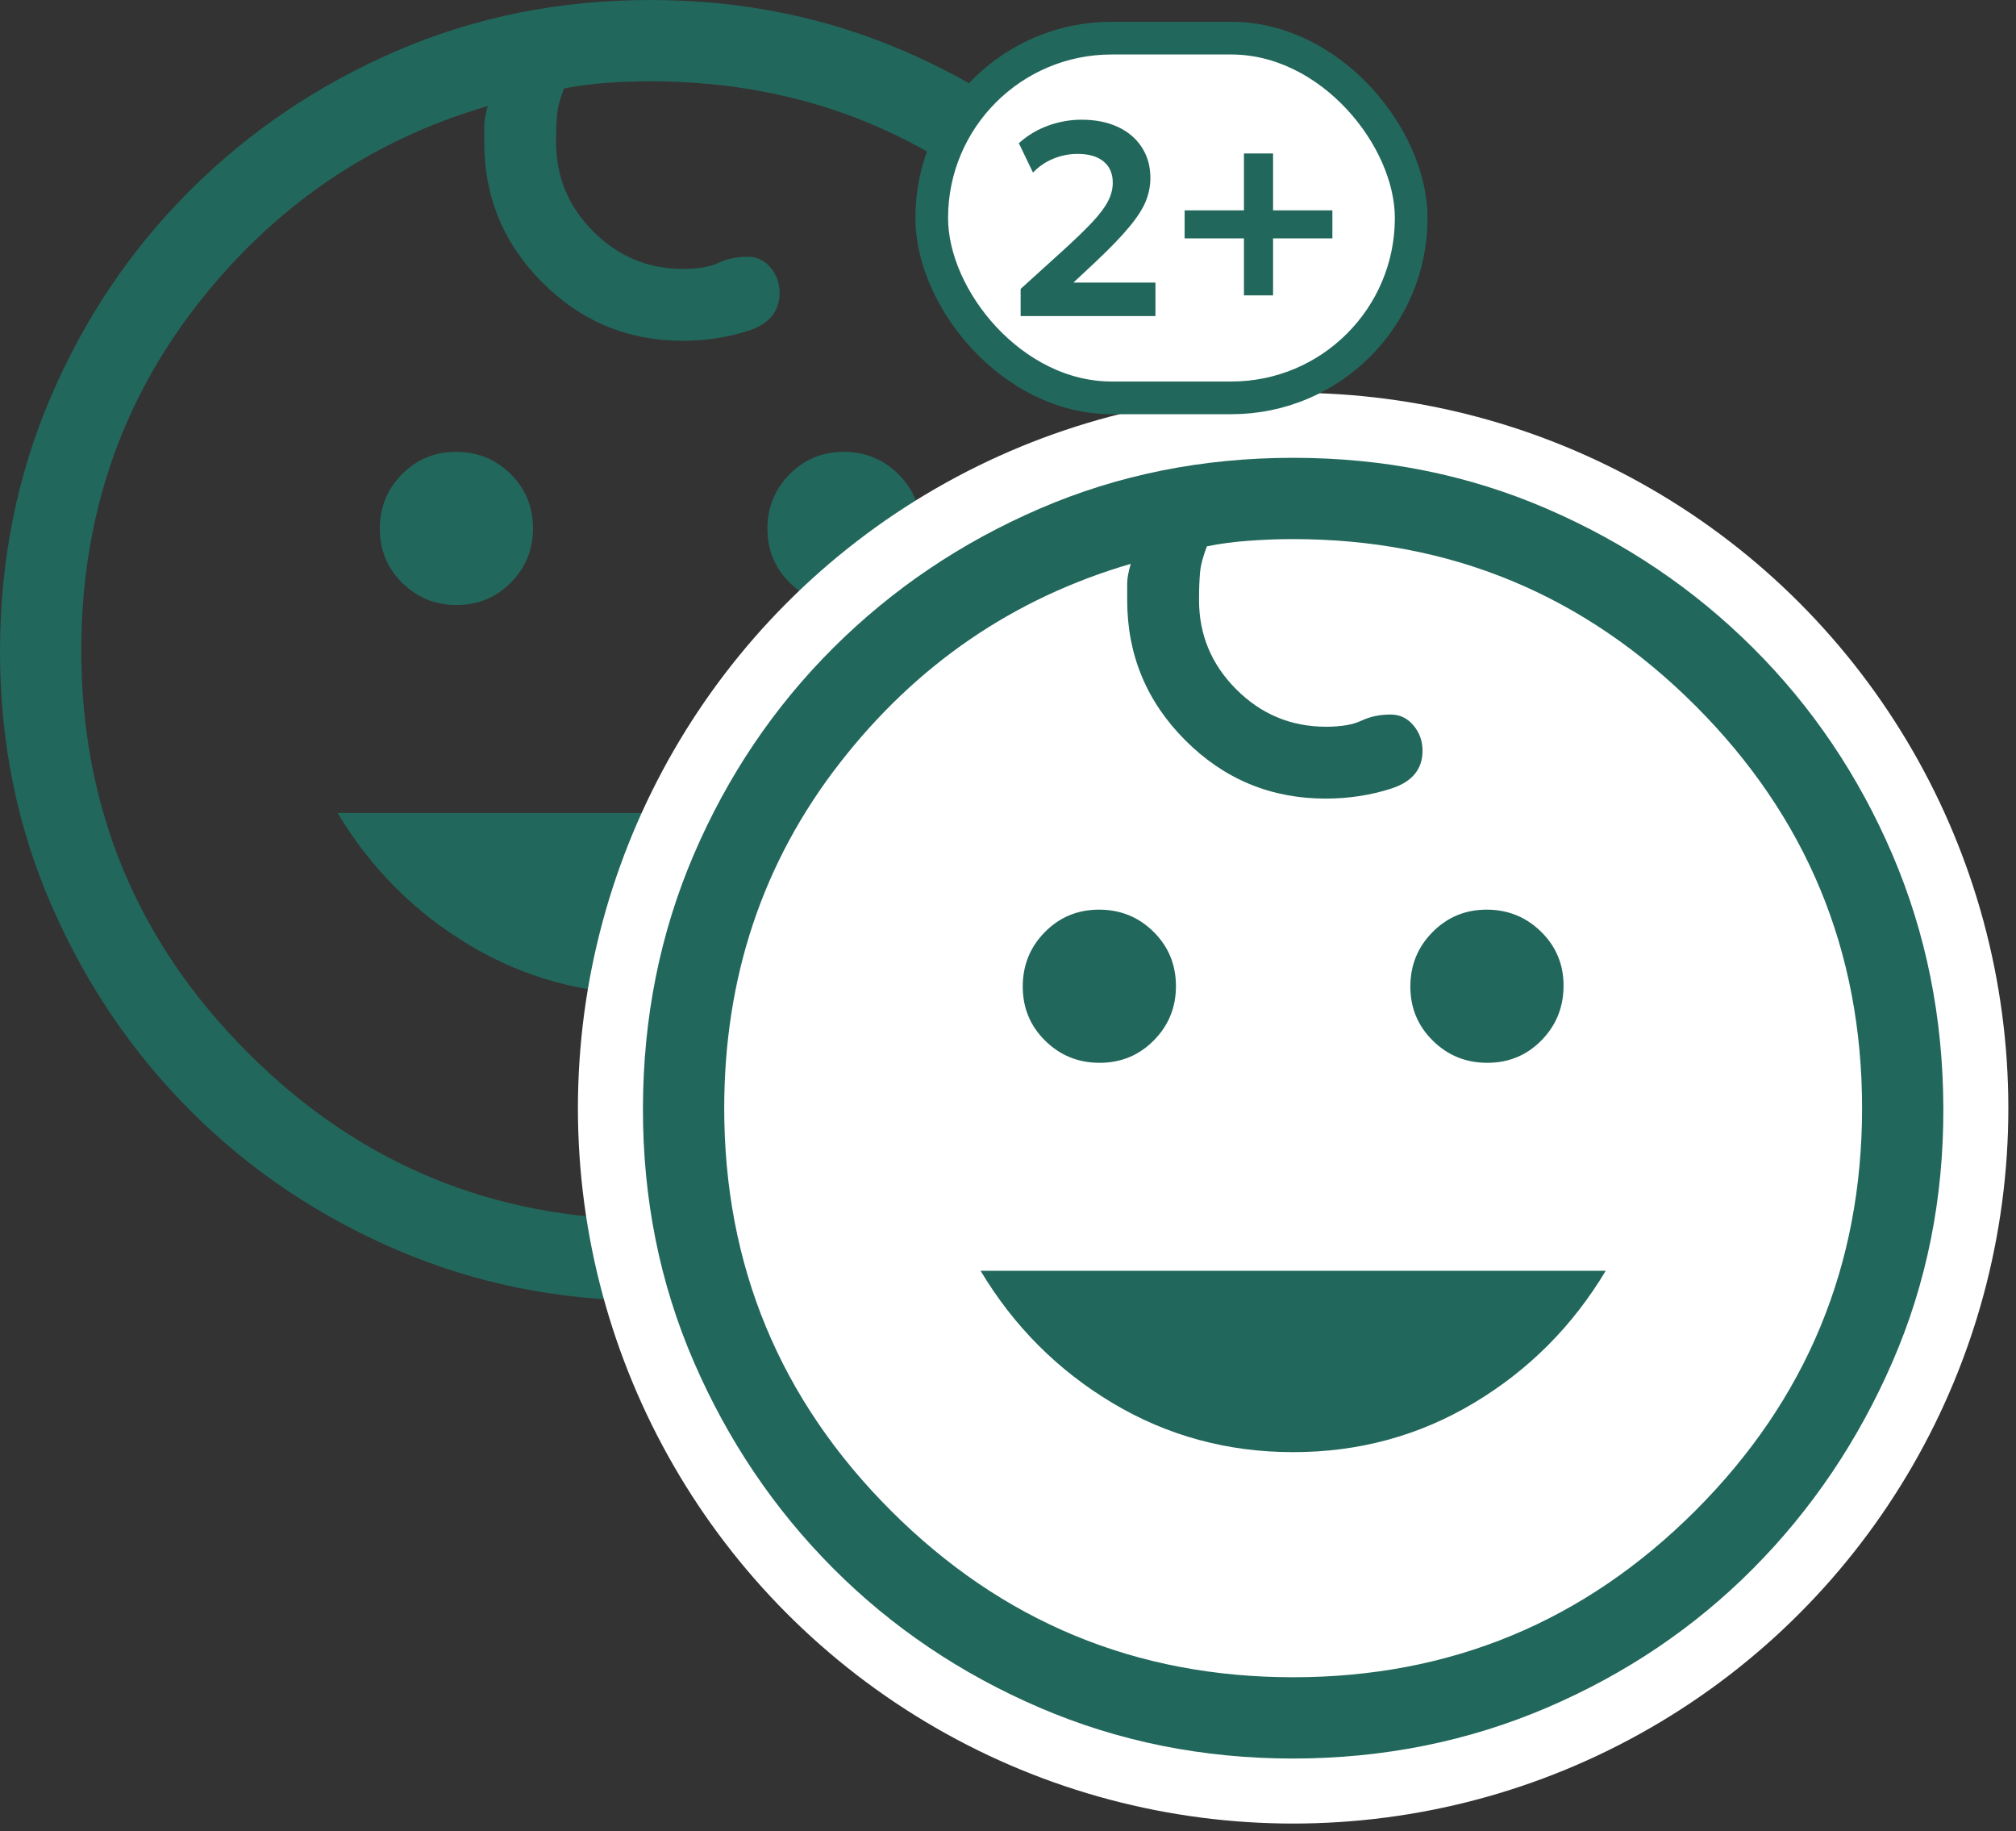
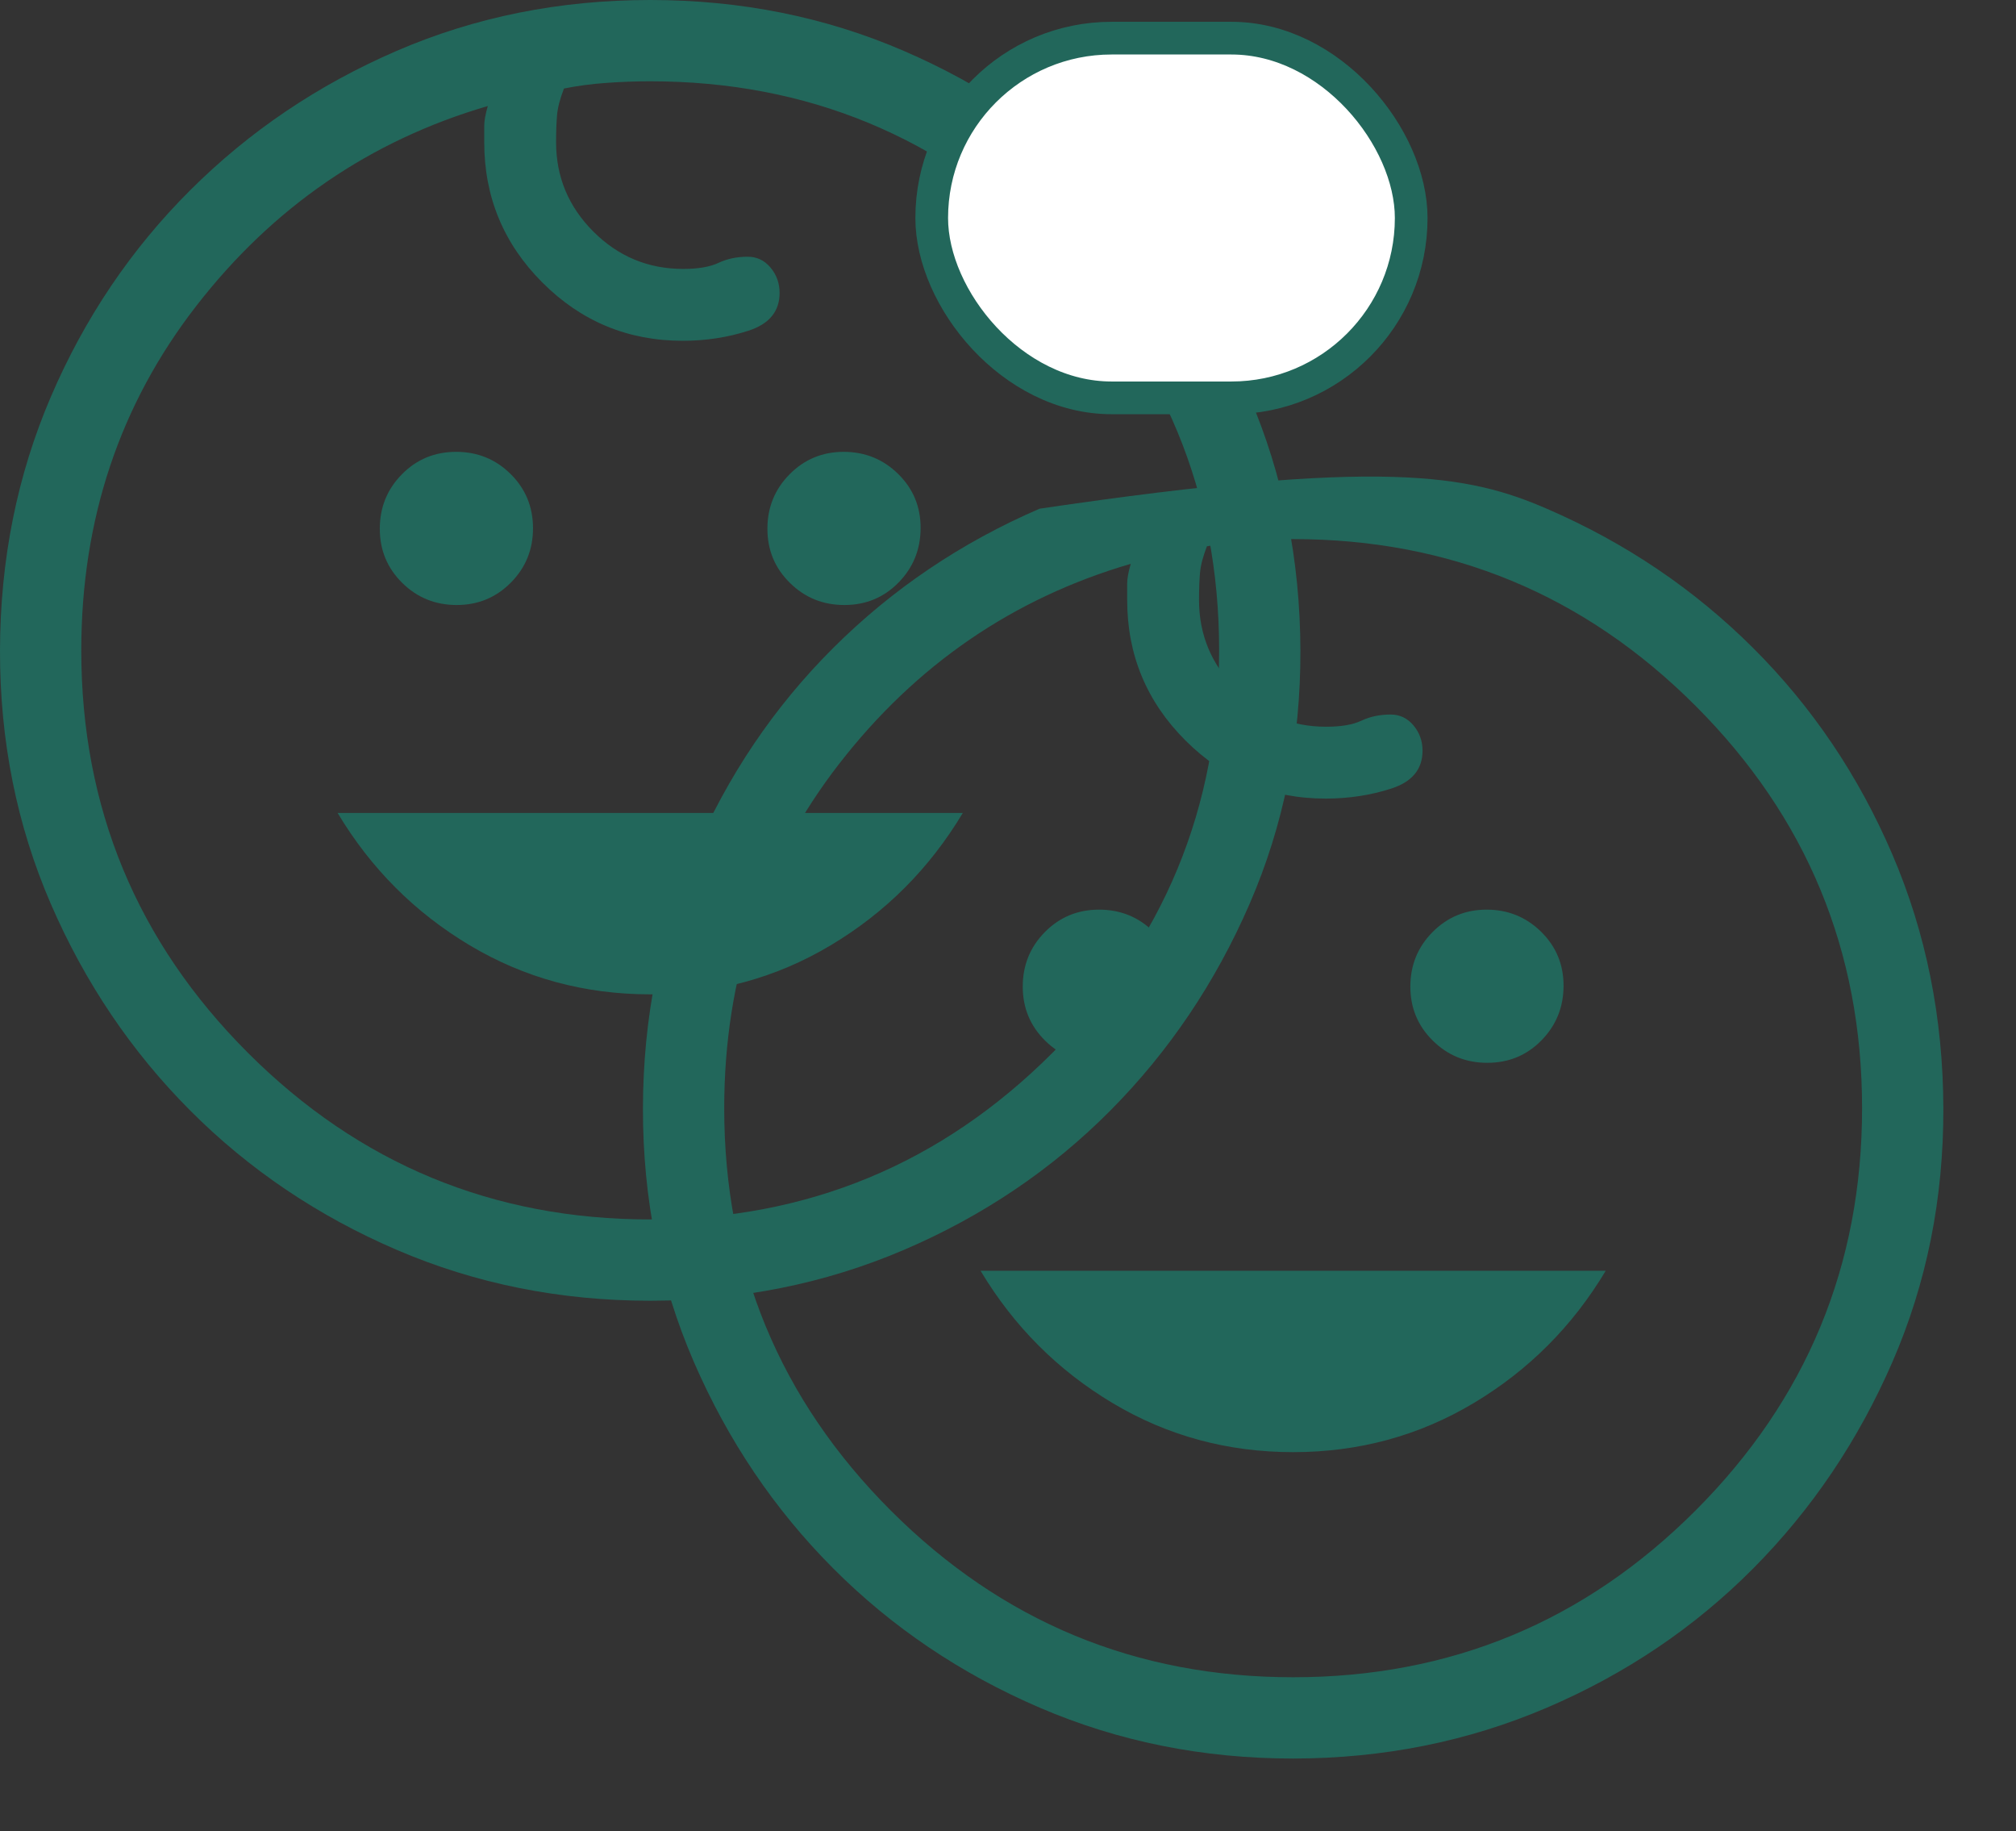
<svg xmlns="http://www.w3.org/2000/svg" width="185" height="168" viewBox="0 0 185 168" fill="none">
  <rect x="0" y="0" width="185" height="168" fill="#333333" stroke="none" />
  <path d="M77.485 55.505C75.521 55.505 73.855 54.829 72.488 53.476C71.11 52.124 70.422 50.468 70.422 48.509C70.422 46.55 71.1 44.884 72.458 43.512C73.815 42.14 75.471 41.453 77.425 41.453C79.379 41.453 81.045 42.13 82.422 43.482C83.799 44.834 84.486 46.49 84.481 48.449C84.476 50.408 83.799 52.074 82.452 53.446C81.105 54.819 79.449 55.505 77.485 55.505ZM41.908 55.505C39.949 55.505 38.284 54.829 36.911 53.476C35.539 52.124 34.853 50.468 34.853 48.509C34.853 46.55 35.529 44.884 36.882 43.512C38.234 42.14 39.892 41.453 41.856 41.453C43.82 41.453 45.486 42.13 46.853 43.482C48.221 44.834 48.907 46.49 48.912 48.449C48.917 50.408 48.241 52.074 46.883 53.446C45.526 54.819 43.867 55.505 41.908 55.505ZM59.667 91.223C53.645 91.223 48.121 89.721 43.094 86.718C38.067 83.715 34.03 79.67 30.982 74.583H88.352C85.304 79.67 81.266 83.715 76.239 86.718C71.217 89.721 65.693 91.223 59.667 91.223ZM59.674 119.333C51.401 119.333 43.644 117.777 36.404 114.664C29.165 111.552 22.848 107.291 17.453 101.881C12.058 96.471 7.797 90.156 4.669 82.937C1.541 75.717 -0.015 67.96 0 59.667C0.015 51.373 1.571 43.616 4.669 36.397C7.767 29.177 12.028 22.862 17.453 17.453C22.877 12.043 29.192 7.782 36.397 4.669C43.602 1.556 51.358 0 59.667 0C67.975 0 75.732 1.556 82.937 4.669C90.141 7.782 96.456 12.043 101.881 17.453C107.306 22.862 111.564 29.177 114.657 36.397C117.75 43.616 119.309 51.373 119.333 59.667C119.358 67.96 117.802 75.717 114.665 82.937C111.527 90.156 107.266 96.476 101.881 101.896C96.496 107.315 90.181 111.574 82.937 114.672C75.692 117.77 67.936 119.323 59.667 119.333M59.667 111.875C74.086 111.875 86.392 106.778 96.585 96.585C106.779 86.392 111.875 74.086 111.875 59.667C111.875 45.247 106.779 32.941 96.585 22.748C86.392 12.555 74.086 7.458 59.667 7.458C58.314 7.458 56.964 7.508 55.617 7.607C54.264 7.702 52.977 7.874 51.754 8.122C51.391 9.057 51.179 9.865 51.12 10.546C51.06 11.222 51.03 12.058 51.03 13.052C51.03 16.234 52.171 18.966 54.453 21.249C56.736 23.531 59.483 24.672 62.695 24.672C64.072 24.672 65.154 24.486 65.939 24.113C66.73 23.74 67.622 23.553 68.617 23.553C69.452 23.553 70.148 23.884 70.705 24.545C71.262 25.207 71.54 25.982 71.54 26.872C71.54 28.568 70.588 29.724 68.684 30.34C66.775 30.957 64.763 31.265 62.65 31.265C57.628 31.265 53.337 29.485 49.777 25.925C46.217 22.365 44.437 18.074 44.437 13.052V11.531C44.437 11.078 44.546 10.476 44.765 9.726C33.97 12.883 25.055 18.994 18.019 28.058C10.984 37.123 7.463 47.659 7.458 59.667C7.458 74.086 12.555 86.392 22.748 96.585C32.941 106.778 45.247 111.875 59.667 111.875Z" fill="#22675B" />
-   <circle cx="118.665" cy="101.665" r="65.632" fill="white" />
-   <path d="M136.485 97.505C134.521 97.505 132.855 96.829 131.488 95.476C130.11 94.124 129.422 92.468 129.422 90.509C129.422 88.55 130.1 86.884 131.458 85.512C132.815 84.14 134.471 83.453 136.425 83.453C138.379 83.453 140.045 84.13 141.422 85.482C142.799 86.835 143.486 88.49 143.481 90.449C143.476 92.408 142.799 94.074 141.452 95.446C140.105 96.819 138.449 97.505 136.485 97.505ZM100.908 97.505C98.949 97.505 97.284 96.829 95.911 95.476C94.539 94.124 93.853 92.468 93.853 90.509C93.853 88.55 94.529 86.884 95.882 85.512C97.234 84.14 98.892 83.453 100.856 83.453C102.82 83.453 104.486 84.13 105.853 85.482C107.221 86.835 107.907 88.49 107.912 90.449C107.917 92.408 107.241 94.074 105.883 95.446C104.526 96.819 102.868 97.505 100.908 97.505ZM118.667 133.223C112.645 133.223 107.121 131.721 102.094 128.718C97.067 125.715 93.03 121.67 89.982 116.583H147.352C144.304 121.67 140.266 125.715 135.239 128.718C130.217 131.721 124.693 133.223 118.667 133.223ZM118.674 161.333C110.4 161.333 102.644 159.777 95.404 156.664C88.165 153.552 81.847 149.291 76.453 143.881C71.058 138.471 66.797 132.156 63.669 124.937C60.541 117.717 58.985 109.96 59 101.667C59.015 93.373 60.571 85.616 63.669 78.397C66.767 71.177 71.028 64.862 76.453 59.453C81.877 54.043 88.192 49.782 95.397 46.669C102.602 43.556 110.358 42 118.667 42C126.975 42 134.732 43.556 141.937 46.669C149.142 49.782 155.456 54.043 160.881 59.453C166.306 64.862 170.564 71.177 173.657 78.397C176.75 85.616 178.309 93.373 178.333 101.667C178.358 109.96 176.802 117.717 173.665 124.937C170.527 132.156 166.266 138.476 160.881 143.896C155.496 149.315 149.181 153.574 141.937 156.672C134.692 159.77 126.936 161.323 118.667 161.333M118.667 153.875C133.086 153.875 145.392 148.778 155.586 138.585C165.779 128.392 170.875 116.086 170.875 101.667C170.875 87.247 165.779 74.941 155.586 64.748C145.392 54.555 133.086 49.458 118.667 49.458C117.314 49.458 115.964 49.508 114.617 49.608C113.264 49.702 111.977 49.873 110.753 50.122C110.391 51.057 110.179 51.865 110.12 52.546C110.06 53.222 110.03 54.058 110.03 55.052C110.03 58.234 111.171 60.967 113.453 63.249C115.736 65.531 118.483 66.672 121.695 66.672C123.072 66.672 124.154 66.486 124.939 66.113C125.73 65.74 126.622 65.553 127.617 65.553C128.452 65.553 129.148 65.884 129.705 66.545C130.262 67.207 130.54 67.982 130.54 68.872C130.54 70.568 129.588 71.724 127.684 72.341C125.775 72.957 123.763 73.265 121.65 73.265C116.628 73.265 112.337 71.485 108.777 67.925C105.217 64.365 103.437 60.074 103.437 55.052V53.531C103.437 53.078 103.546 52.477 103.765 51.726C92.97 54.883 84.055 60.994 77.019 70.058C69.984 79.123 66.463 89.659 66.458 101.667C66.458 116.086 71.555 128.392 81.748 138.585C91.941 148.778 104.247 153.875 118.667 153.875Z" fill="#22675B" />
+   <path d="M136.485 97.505C134.521 97.505 132.855 96.829 131.488 95.476C130.11 94.124 129.422 92.468 129.422 90.509C129.422 88.55 130.1 86.884 131.458 85.512C132.815 84.14 134.471 83.453 136.425 83.453C138.379 83.453 140.045 84.13 141.422 85.482C142.799 86.835 143.486 88.49 143.481 90.449C143.476 92.408 142.799 94.074 141.452 95.446C140.105 96.819 138.449 97.505 136.485 97.505ZM100.908 97.505C98.949 97.505 97.284 96.829 95.911 95.476C94.539 94.124 93.853 92.468 93.853 90.509C93.853 88.55 94.529 86.884 95.882 85.512C97.234 84.14 98.892 83.453 100.856 83.453C102.82 83.453 104.486 84.13 105.853 85.482C107.221 86.835 107.907 88.49 107.912 90.449C107.917 92.408 107.241 94.074 105.883 95.446C104.526 96.819 102.868 97.505 100.908 97.505ZM118.667 133.223C112.645 133.223 107.121 131.721 102.094 128.718C97.067 125.715 93.03 121.67 89.982 116.583H147.352C144.304 121.67 140.266 125.715 135.239 128.718C130.217 131.721 124.693 133.223 118.667 133.223ZM118.674 161.333C110.4 161.333 102.644 159.777 95.404 156.664C88.165 153.552 81.847 149.291 76.453 143.881C71.058 138.471 66.797 132.156 63.669 124.937C60.541 117.717 58.985 109.96 59 101.667C59.015 93.373 60.571 85.616 63.669 78.397C66.767 71.177 71.028 64.862 76.453 59.453C81.877 54.043 88.192 49.782 95.397 46.669C126.975 42 134.732 43.556 141.937 46.669C149.142 49.782 155.456 54.043 160.881 59.453C166.306 64.862 170.564 71.177 173.657 78.397C176.75 85.616 178.309 93.373 178.333 101.667C178.358 109.96 176.802 117.717 173.665 124.937C170.527 132.156 166.266 138.476 160.881 143.896C155.496 149.315 149.181 153.574 141.937 156.672C134.692 159.77 126.936 161.323 118.667 161.333M118.667 153.875C133.086 153.875 145.392 148.778 155.586 138.585C165.779 128.392 170.875 116.086 170.875 101.667C170.875 87.247 165.779 74.941 155.586 64.748C145.392 54.555 133.086 49.458 118.667 49.458C117.314 49.458 115.964 49.508 114.617 49.608C113.264 49.702 111.977 49.873 110.753 50.122C110.391 51.057 110.179 51.865 110.12 52.546C110.06 53.222 110.03 54.058 110.03 55.052C110.03 58.234 111.171 60.967 113.453 63.249C115.736 65.531 118.483 66.672 121.695 66.672C123.072 66.672 124.154 66.486 124.939 66.113C125.73 65.74 126.622 65.553 127.617 65.553C128.452 65.553 129.148 65.884 129.705 66.545C130.262 67.207 130.54 67.982 130.54 68.872C130.54 70.568 129.588 71.724 127.684 72.341C125.775 72.957 123.763 73.265 121.65 73.265C116.628 73.265 112.337 71.485 108.777 67.925C105.217 64.365 103.437 60.074 103.437 55.052V53.531C103.437 53.078 103.546 52.477 103.765 51.726C92.97 54.883 84.055 60.994 77.019 70.058C69.984 79.123 66.463 89.659 66.458 101.667C66.458 116.086 71.555 128.392 81.748 138.585C91.941 148.778 104.247 153.875 118.667 153.875Z" fill="#22675B" />
  <rect x="85.5" y="3.5" width="44" height="33" rx="16.5" fill="white" stroke="#22675B" stroke-width="3" />
-   <path d="M93.659 29V26.505L97.427 23.091C98.603 22.024 99.531 21.129 100.211 20.407C100.9 19.676 101.387 19.029 101.673 18.466C101.967 17.904 102.114 17.337 102.114 16.765C102.114 15.925 101.832 15.274 101.27 14.812C100.707 14.35 99.913 14.119 98.888 14.119C98.115 14.119 97.372 14.266 96.658 14.56C95.952 14.846 95.331 15.27 94.793 15.833L93.495 13.137C94.268 12.439 95.154 11.906 96.154 11.536C97.162 11.167 98.195 10.982 99.254 10.982C100.53 10.982 101.643 11.205 102.593 11.65C103.542 12.095 104.273 12.721 104.785 13.527C105.306 14.325 105.566 15.258 105.566 16.324C105.566 17.055 105.423 17.773 105.138 18.479C104.852 19.176 104.344 19.962 103.613 20.835C102.891 21.709 101.87 22.767 100.551 24.01L98.498 25.926H106.032V29H93.659ZM114.152 27.097V21.868H108.709V19.298H114.152V14.082H116.824V19.298H122.267V21.868H116.824V27.097H114.152Z" fill="#22675B" />
</svg>